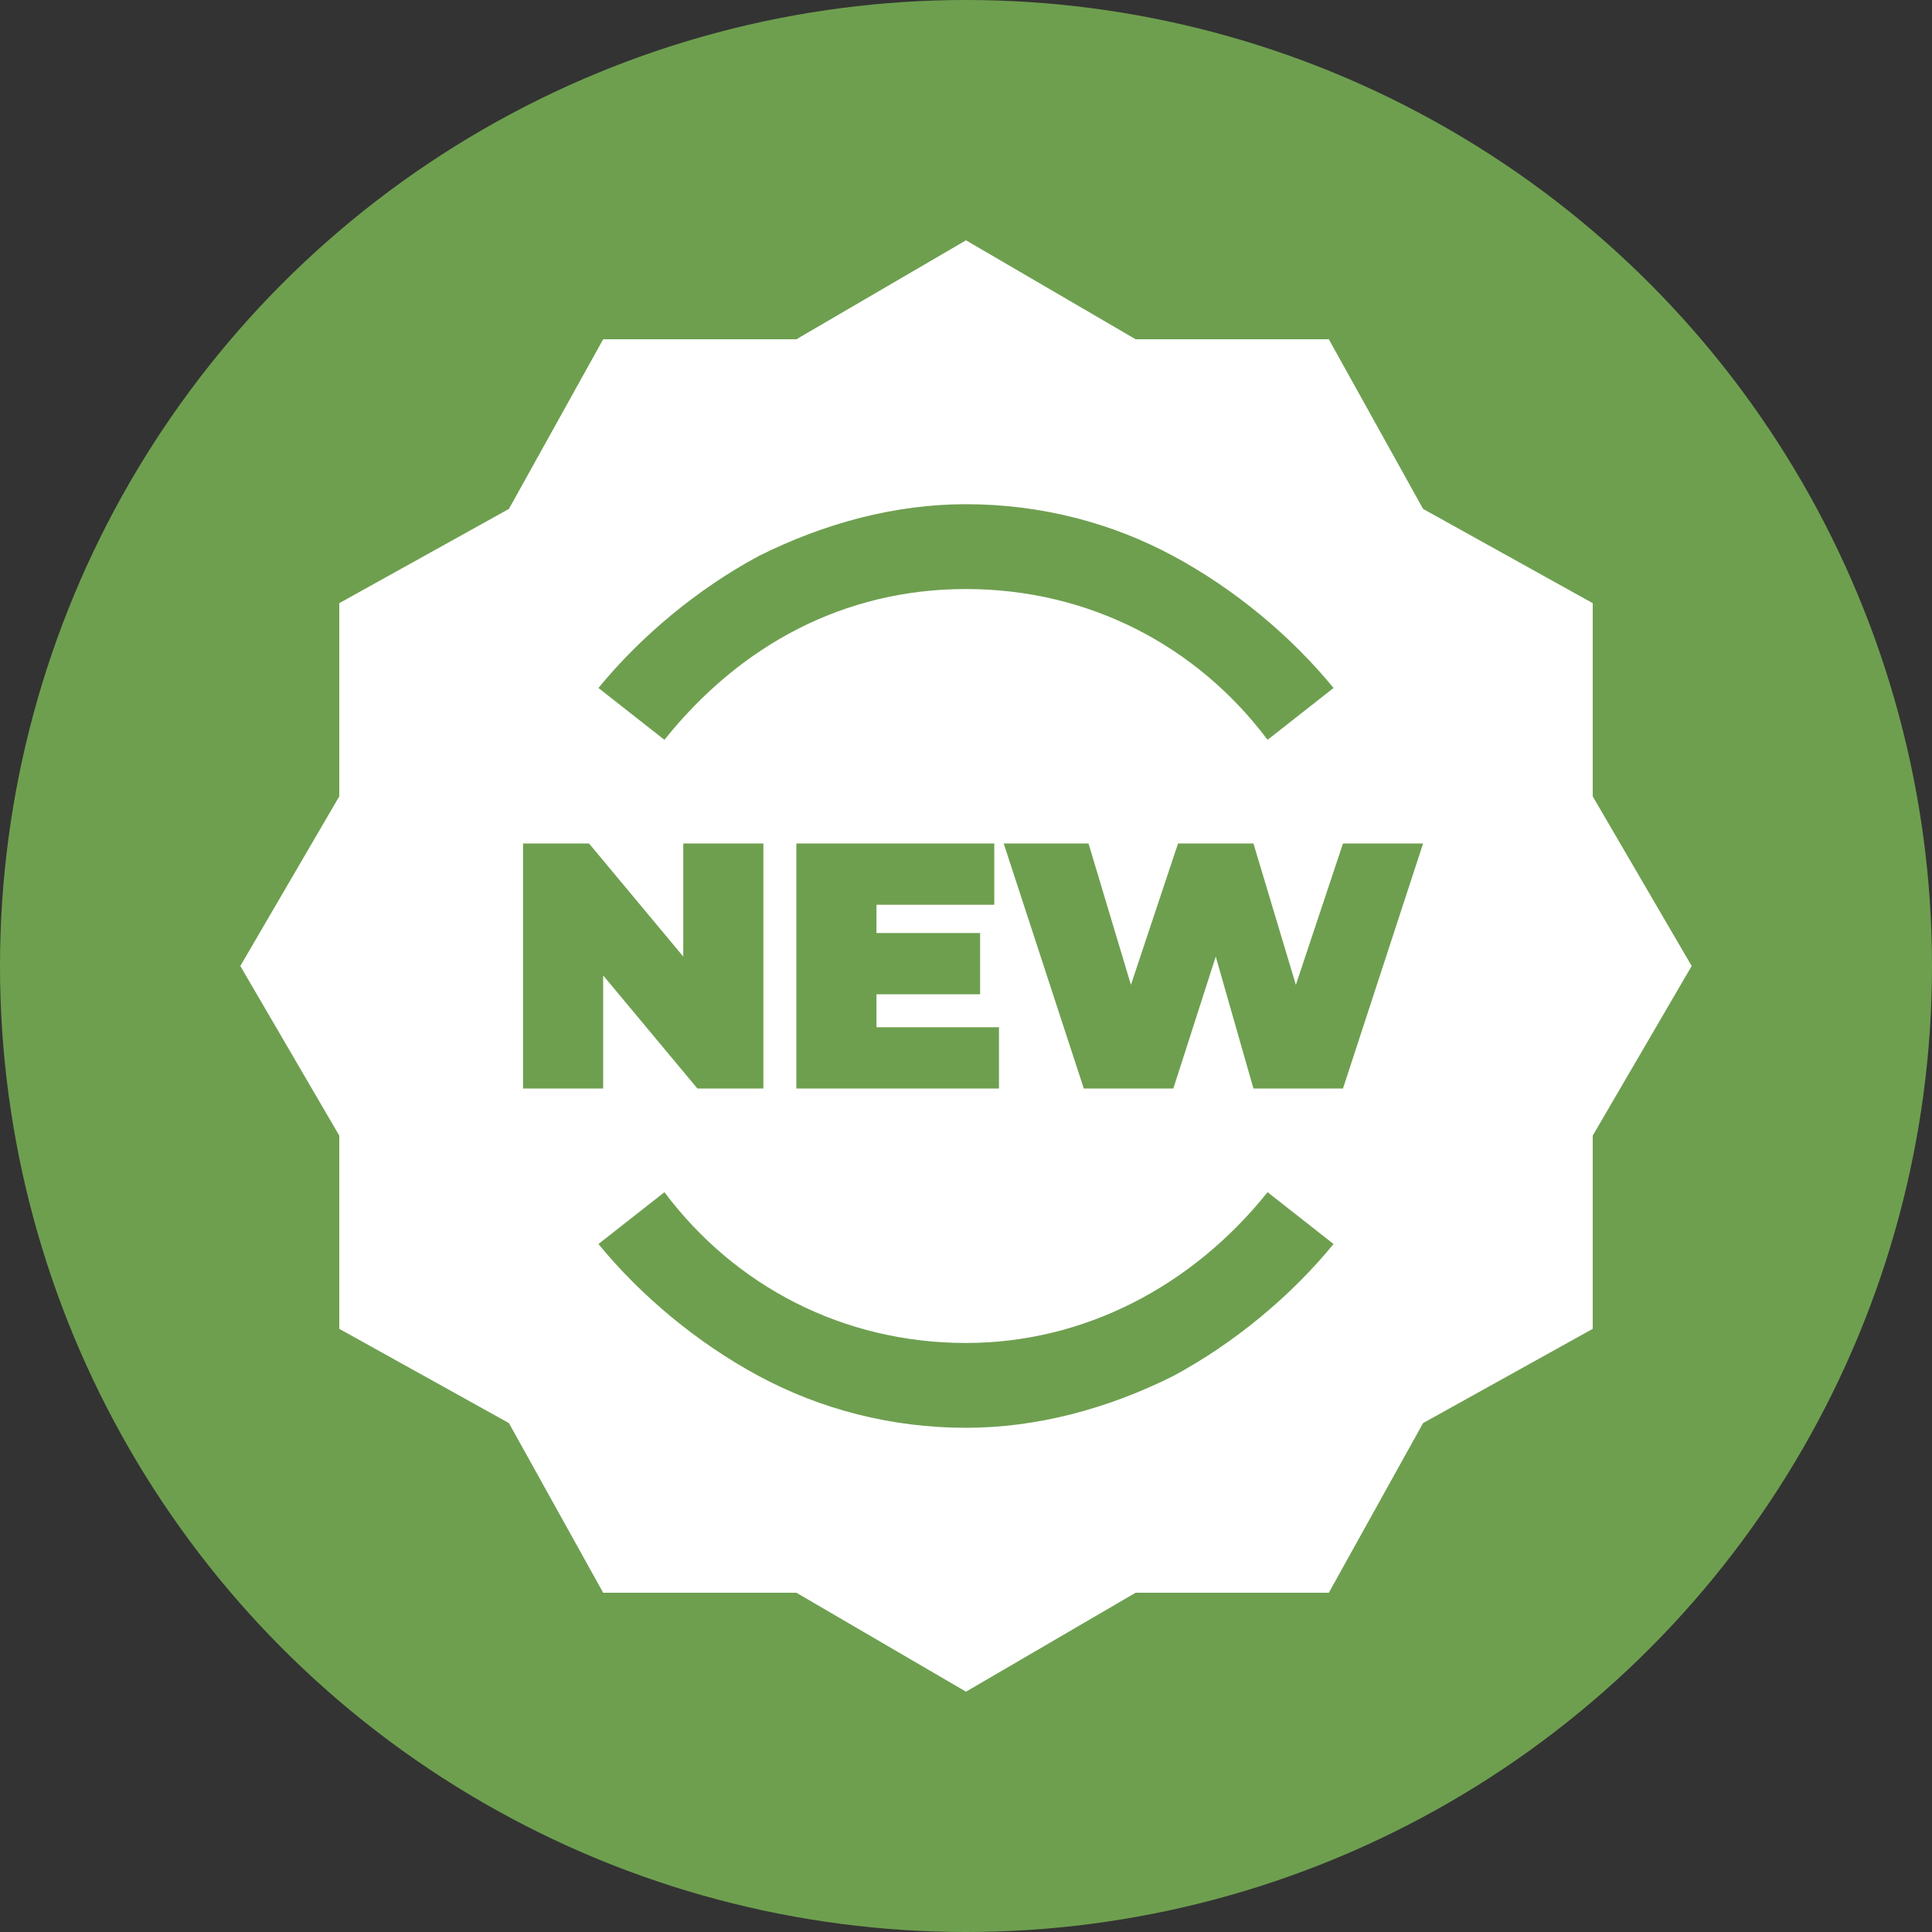
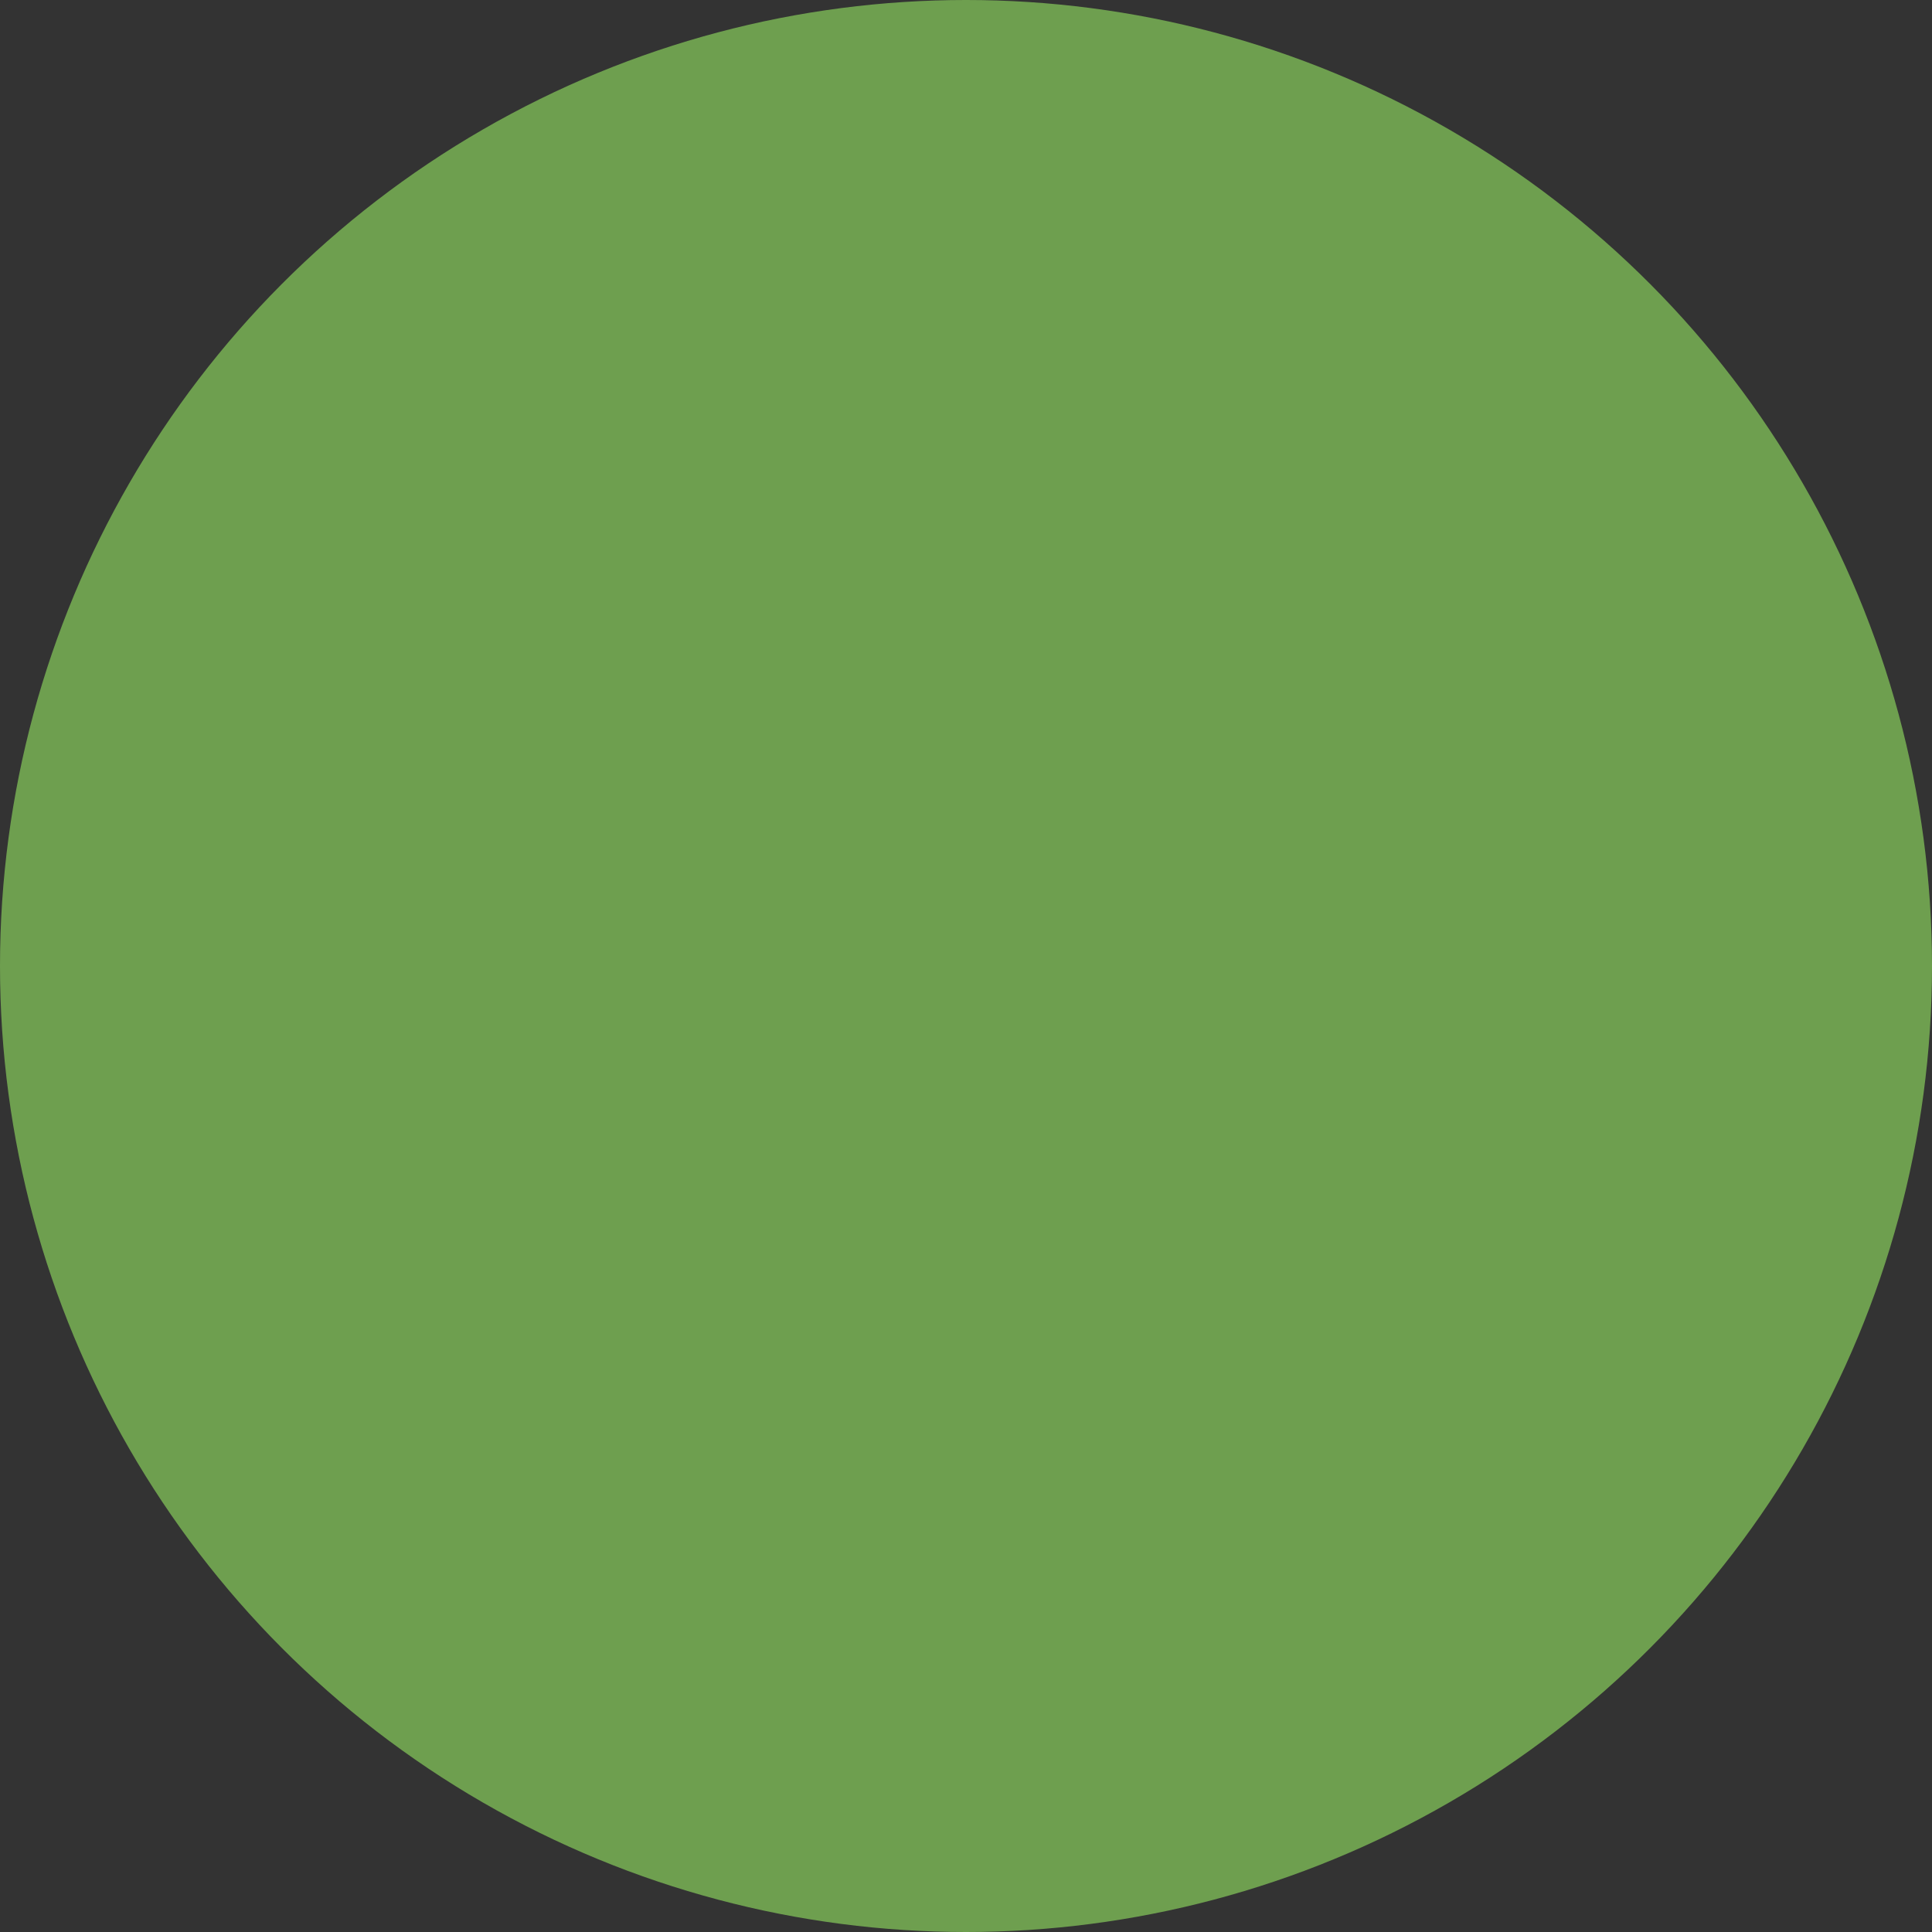
<svg xmlns="http://www.w3.org/2000/svg" version="1.1" id="Layer_1" x="0px" y="0px" width="41px" height="41px" viewBox="-77 57 41 41" enable-background="new -77 57 41 41" xml:space="preserve">
  <rect x="-77" y="57" width="41" height="41" fill="#333333" stroke="none" />
  <g>
    <circle fill="#6E9F4F" cx="-56.5" cy="77.5" r="20.5" />
    <g>
      <g>
-         <path fill="#FFFFFF" d="M-41.1,77.5l-2.1-3.6l0-4.1l-3.6-2l-2-3.6l-4.1,0l-3.6-2.1l-3.6,2.1l-4.1,0l-2,3.6l-3.6,2l0,4.1l-2.1,3.6     l2.1,3.6l0,4.1l3.6,2l2,3.6l4.1,0l3.6,2.1l3.6-2.1l4.1,0l2-3.6l3.6-2l0-4.1L-41.1,77.5z M-60.9,68.8c1.4-0.7,2.9-1.1,4.4-1.1     c1.6,0,3.1,0.4,4.4,1.1c1.3,0.7,2.5,1.7,3.4,2.8l-1.4,1.1c-1.5-2-3.8-3.2-6.4-3.2s-4.8,1.2-6.4,3.2l-1.4-1.1     C-63.4,70.5-62.2,69.5-60.9,68.8z M-56.2,76.8v1.3h-2.2v0.7h2.6v1.3h-4.3v-5.2h4.2v1.3h-2.5v0.6H-56.2L-56.2,76.8z M-65.9,74.9     h1.4l2,2.4v-2.4h1.7v5.2h-1.4l-2-2.4v2.4h-1.7L-65.9,74.9L-65.9,74.9z M-52.1,86.2c-1.4,0.7-2.9,1.1-4.4,1.1     c-1.6,0-3.1-0.4-4.4-1.1c-1.3-0.7-2.5-1.7-3.4-2.8l1.4-1.1c1.5,2,3.8,3.2,6.4,3.2c2.5,0,4.8-1.2,6.4-3.2l1.4,1.1     C-49.6,84.5-50.8,85.5-52.1,86.2z M-48.5,80.1h-1.9l0,0l-0.8-2.8l-0.9,2.8H-54l-1.7-5.2h1.8l0.9,3l1-3h1.6l0.9,3l1-3h1.7     L-48.5,80.1z" />
-       </g>
+         </g>
    </g>
  </g>
</svg>